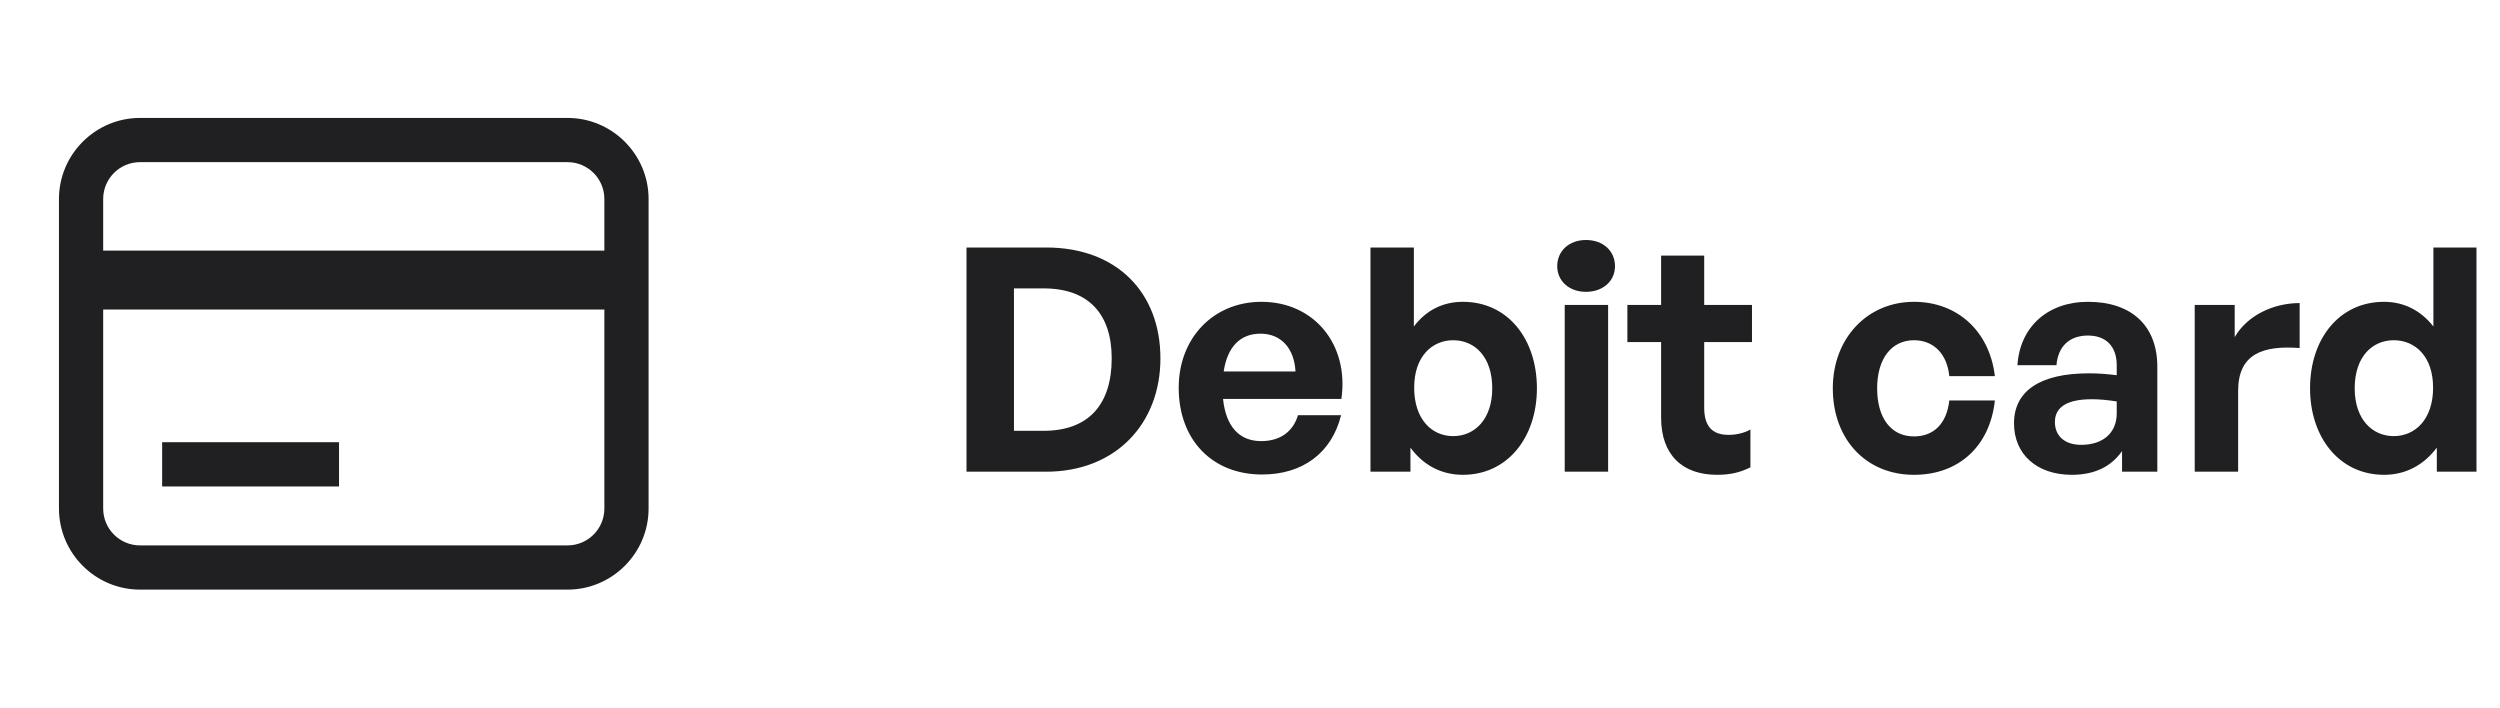
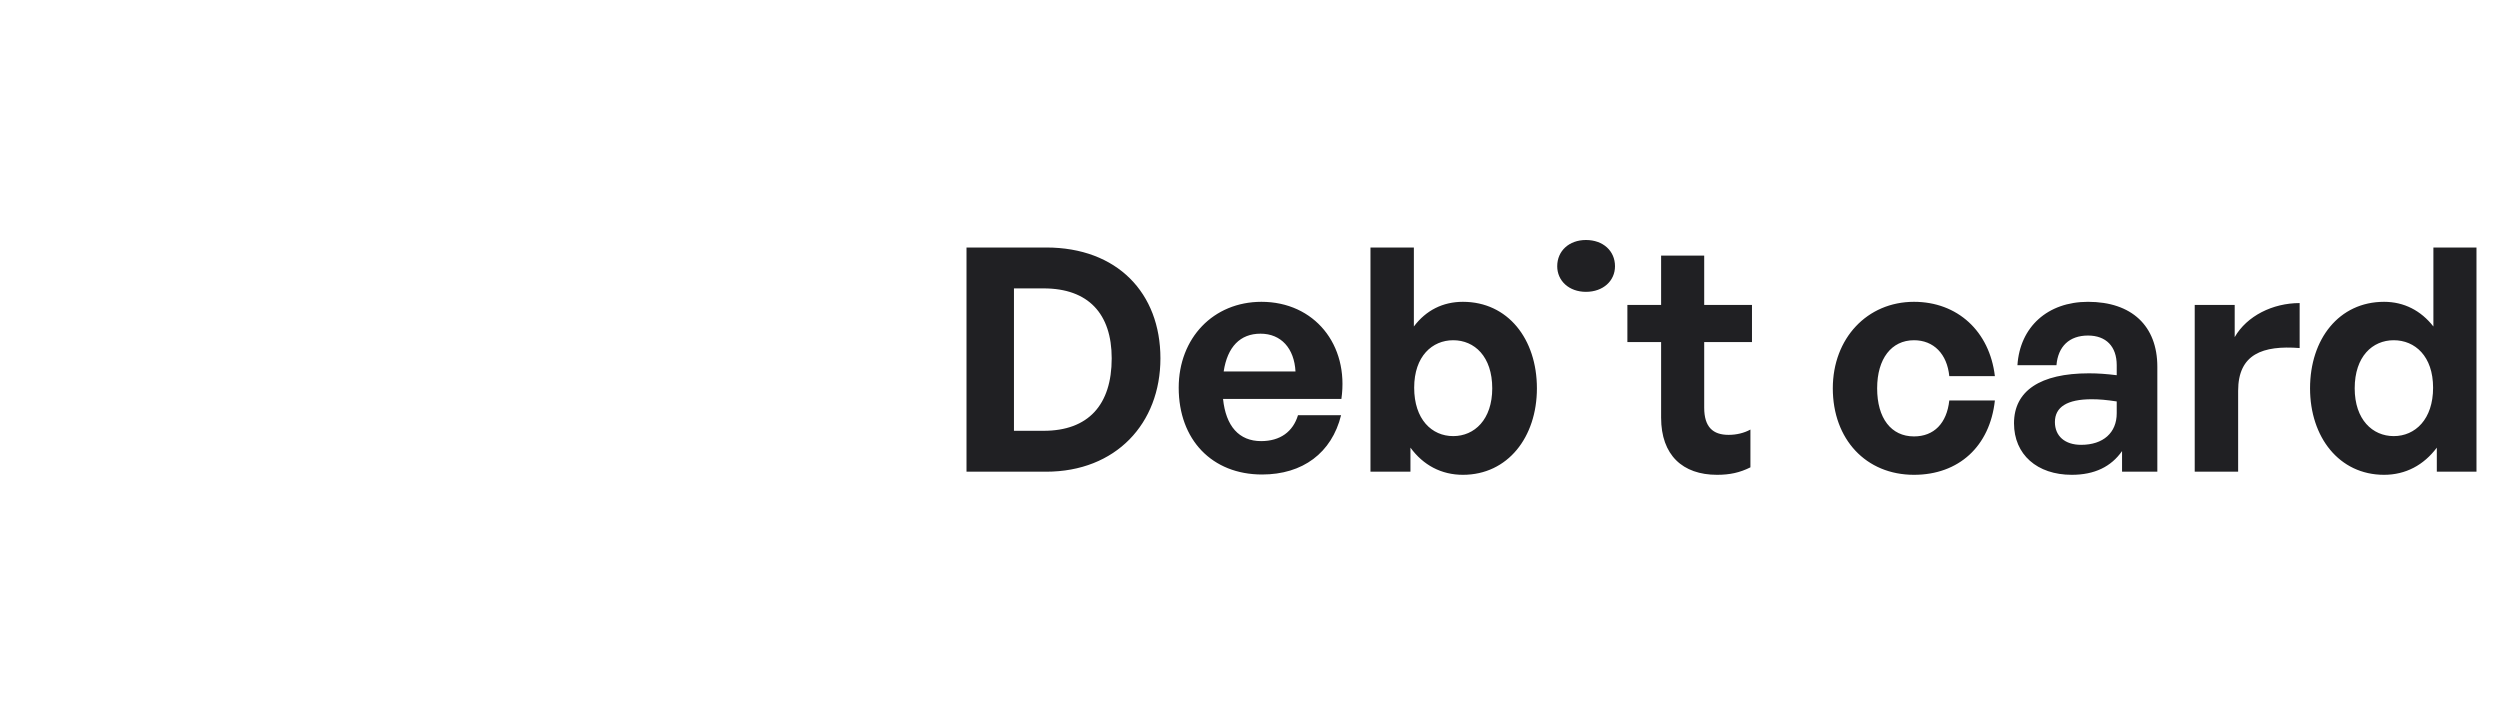
<svg xmlns="http://www.w3.org/2000/svg" width="106" height="30" viewBox="0 0 106 30" fill="none">
-   <path d="M44.356 20H40.98V10.494H44.356C47.375 10.494 49.202 12.427 49.202 15.194C49.202 17.961 47.308 20 44.356 20ZM42.992 12.228V18.266H44.25C46.143 18.266 47.136 17.167 47.136 15.194C47.136 13.301 46.143 12.228 44.25 12.228H42.992ZM53.512 20.119C51.394 20.119 49.977 18.649 49.977 16.439C49.977 14.333 51.447 12.797 53.486 12.797C55.723 12.797 57.206 14.611 56.875 16.915H51.857C51.976 18.067 52.532 18.703 53.472 18.703C54.28 18.703 54.823 18.305 55.035 17.604H56.862C56.465 19.206 55.233 20.119 53.512 20.119ZM53.446 14.148C52.585 14.148 52.042 14.704 51.884 15.75H54.929C54.876 14.77 54.32 14.148 53.446 14.148ZM65.165 16.465C65.165 18.53 63.933 20.132 62.027 20.132C61.113 20.132 60.345 19.722 59.803 18.98V20H58.108V10.494H59.948V13.843C60.465 13.155 61.179 12.797 62.027 12.797C63.933 12.797 65.165 14.373 65.165 16.465ZM63.271 16.465C63.271 15.114 62.517 14.426 61.616 14.426C60.729 14.426 59.961 15.101 59.961 16.439C59.961 17.776 60.703 18.491 61.616 18.491C62.517 18.491 63.271 17.789 63.271 16.465ZM68.476 11.288C68.476 11.91 67.972 12.374 67.244 12.374C66.529 12.374 66.026 11.91 66.026 11.288C66.026 10.639 66.529 10.176 67.244 10.176C67.972 10.176 68.476 10.639 68.476 11.288ZM68.184 20H66.344V12.93H68.184V20ZM74.218 18.213V19.815C73.767 20.04 73.344 20.132 72.801 20.132C71.345 20.132 70.431 19.298 70.431 17.709V14.505H69.001V12.93H70.431V10.838H72.258V12.93H74.284V14.505H72.258V17.286C72.258 18.107 72.629 18.438 73.291 18.438C73.635 18.438 73.953 18.358 74.218 18.213ZM81.153 20.132C79.115 20.132 77.711 18.623 77.711 16.465C77.711 14.347 79.168 12.797 81.153 12.797C82.994 12.797 84.358 14.042 84.583 15.949H82.65C82.557 15.008 81.988 14.426 81.153 14.426C80.2 14.426 79.591 15.207 79.591 16.465C79.591 17.736 80.187 18.504 81.153 18.504C82.001 18.504 82.544 17.948 82.65 16.981H84.583C84.371 18.928 83.047 20.132 81.153 20.132ZM89.975 20V19.126C89.511 19.788 88.809 20.132 87.843 20.132C86.373 20.132 85.394 19.272 85.394 17.948C85.394 16.571 86.506 15.829 88.571 15.829C88.968 15.829 89.312 15.856 89.749 15.909V15.485C89.749 14.691 89.299 14.227 88.531 14.227C87.737 14.227 87.26 14.691 87.194 15.485H85.539C85.645 13.857 86.823 12.797 88.531 12.797C90.385 12.797 91.471 13.817 91.471 15.551V20H89.975ZM87.128 17.895C87.128 18.491 87.552 18.861 88.24 18.861C89.18 18.861 89.749 18.345 89.749 17.524V17.021C89.312 16.955 89.008 16.928 88.69 16.928C87.644 16.928 87.128 17.259 87.128 17.895ZM94.897 16.571V20H93.056V12.93H94.751V14.294C95.268 13.393 96.367 12.85 97.505 12.85V14.757C95.943 14.638 94.897 15.008 94.897 16.571ZM97.946 16.465C97.946 14.373 99.177 12.797 101.084 12.797C101.931 12.797 102.646 13.168 103.176 13.843V10.494H105.003V20H103.321V18.98C102.765 19.722 101.997 20.132 101.084 20.132C99.177 20.132 97.946 18.53 97.946 16.465ZM99.839 16.465C99.839 17.789 100.594 18.491 101.494 18.491C102.408 18.491 103.163 17.776 103.163 16.439C103.163 15.101 102.395 14.426 101.494 14.426C100.594 14.426 99.839 15.114 99.839 16.465Z" fill="#202023" />
-   <path fill-rule="evenodd" clip-rule="evenodd" d="M5.938 5H24.062C25.956 5 27.5 6.544 27.5 8.438V21.562C27.5 23.456 25.956 25 24.062 25H5.938C4.044 25 2.5 23.456 2.5 21.562V8.438C2.5 6.544 4.044 5 5.938 5ZM24.062 23.125C24.925 23.125 25.625 22.425 25.625 21.562V13.125H4.375V21.562C4.375 22.425 5.075 23.125 5.938 23.125H24.062ZM4.375 10.625H25.625V8.438C25.625 7.575 24.925 6.875 24.062 6.875H5.938C5.075 6.875 4.375 7.575 4.375 8.438V10.625ZM6.875 18.75H14.375V20.625H6.875V18.75Z" fill="#202023" />
+   <path d="M44.356 20H40.98V10.494H44.356C47.375 10.494 49.202 12.427 49.202 15.194C49.202 17.961 47.308 20 44.356 20ZM42.992 12.228V18.266H44.25C46.143 18.266 47.136 17.167 47.136 15.194C47.136 13.301 46.143 12.228 44.25 12.228H42.992ZM53.512 20.119C51.394 20.119 49.977 18.649 49.977 16.439C49.977 14.333 51.447 12.797 53.486 12.797C55.723 12.797 57.206 14.611 56.875 16.915H51.857C51.976 18.067 52.532 18.703 53.472 18.703C54.28 18.703 54.823 18.305 55.035 17.604H56.862C56.465 19.206 55.233 20.119 53.512 20.119ZM53.446 14.148C52.585 14.148 52.042 14.704 51.884 15.75H54.929C54.876 14.77 54.32 14.148 53.446 14.148ZM65.165 16.465C65.165 18.53 63.933 20.132 62.027 20.132C61.113 20.132 60.345 19.722 59.803 18.98V20H58.108V10.494H59.948V13.843C60.465 13.155 61.179 12.797 62.027 12.797C63.933 12.797 65.165 14.373 65.165 16.465ZM63.271 16.465C63.271 15.114 62.517 14.426 61.616 14.426C60.729 14.426 59.961 15.101 59.961 16.439C59.961 17.776 60.703 18.491 61.616 18.491C62.517 18.491 63.271 17.789 63.271 16.465ZM68.476 11.288C68.476 11.91 67.972 12.374 67.244 12.374C66.529 12.374 66.026 11.91 66.026 11.288C66.026 10.639 66.529 10.176 67.244 10.176C67.972 10.176 68.476 10.639 68.476 11.288ZM68.184 20H66.344V12.93V20ZM74.218 18.213V19.815C73.767 20.04 73.344 20.132 72.801 20.132C71.345 20.132 70.431 19.298 70.431 17.709V14.505H69.001V12.93H70.431V10.838H72.258V12.93H74.284V14.505H72.258V17.286C72.258 18.107 72.629 18.438 73.291 18.438C73.635 18.438 73.953 18.358 74.218 18.213ZM81.153 20.132C79.115 20.132 77.711 18.623 77.711 16.465C77.711 14.347 79.168 12.797 81.153 12.797C82.994 12.797 84.358 14.042 84.583 15.949H82.65C82.557 15.008 81.988 14.426 81.153 14.426C80.2 14.426 79.591 15.207 79.591 16.465C79.591 17.736 80.187 18.504 81.153 18.504C82.001 18.504 82.544 17.948 82.65 16.981H84.583C84.371 18.928 83.047 20.132 81.153 20.132ZM89.975 20V19.126C89.511 19.788 88.809 20.132 87.843 20.132C86.373 20.132 85.394 19.272 85.394 17.948C85.394 16.571 86.506 15.829 88.571 15.829C88.968 15.829 89.312 15.856 89.749 15.909V15.485C89.749 14.691 89.299 14.227 88.531 14.227C87.737 14.227 87.26 14.691 87.194 15.485H85.539C85.645 13.857 86.823 12.797 88.531 12.797C90.385 12.797 91.471 13.817 91.471 15.551V20H89.975ZM87.128 17.895C87.128 18.491 87.552 18.861 88.24 18.861C89.18 18.861 89.749 18.345 89.749 17.524V17.021C89.312 16.955 89.008 16.928 88.69 16.928C87.644 16.928 87.128 17.259 87.128 17.895ZM94.897 16.571V20H93.056V12.93H94.751V14.294C95.268 13.393 96.367 12.85 97.505 12.85V14.757C95.943 14.638 94.897 15.008 94.897 16.571ZM97.946 16.465C97.946 14.373 99.177 12.797 101.084 12.797C101.931 12.797 102.646 13.168 103.176 13.843V10.494H105.003V20H103.321V18.98C102.765 19.722 101.997 20.132 101.084 20.132C99.177 20.132 97.946 18.53 97.946 16.465ZM99.839 16.465C99.839 17.789 100.594 18.491 101.494 18.491C102.408 18.491 103.163 17.776 103.163 16.439C103.163 15.101 102.395 14.426 101.494 14.426C100.594 14.426 99.839 15.114 99.839 16.465Z" fill="#202023" />
</svg>